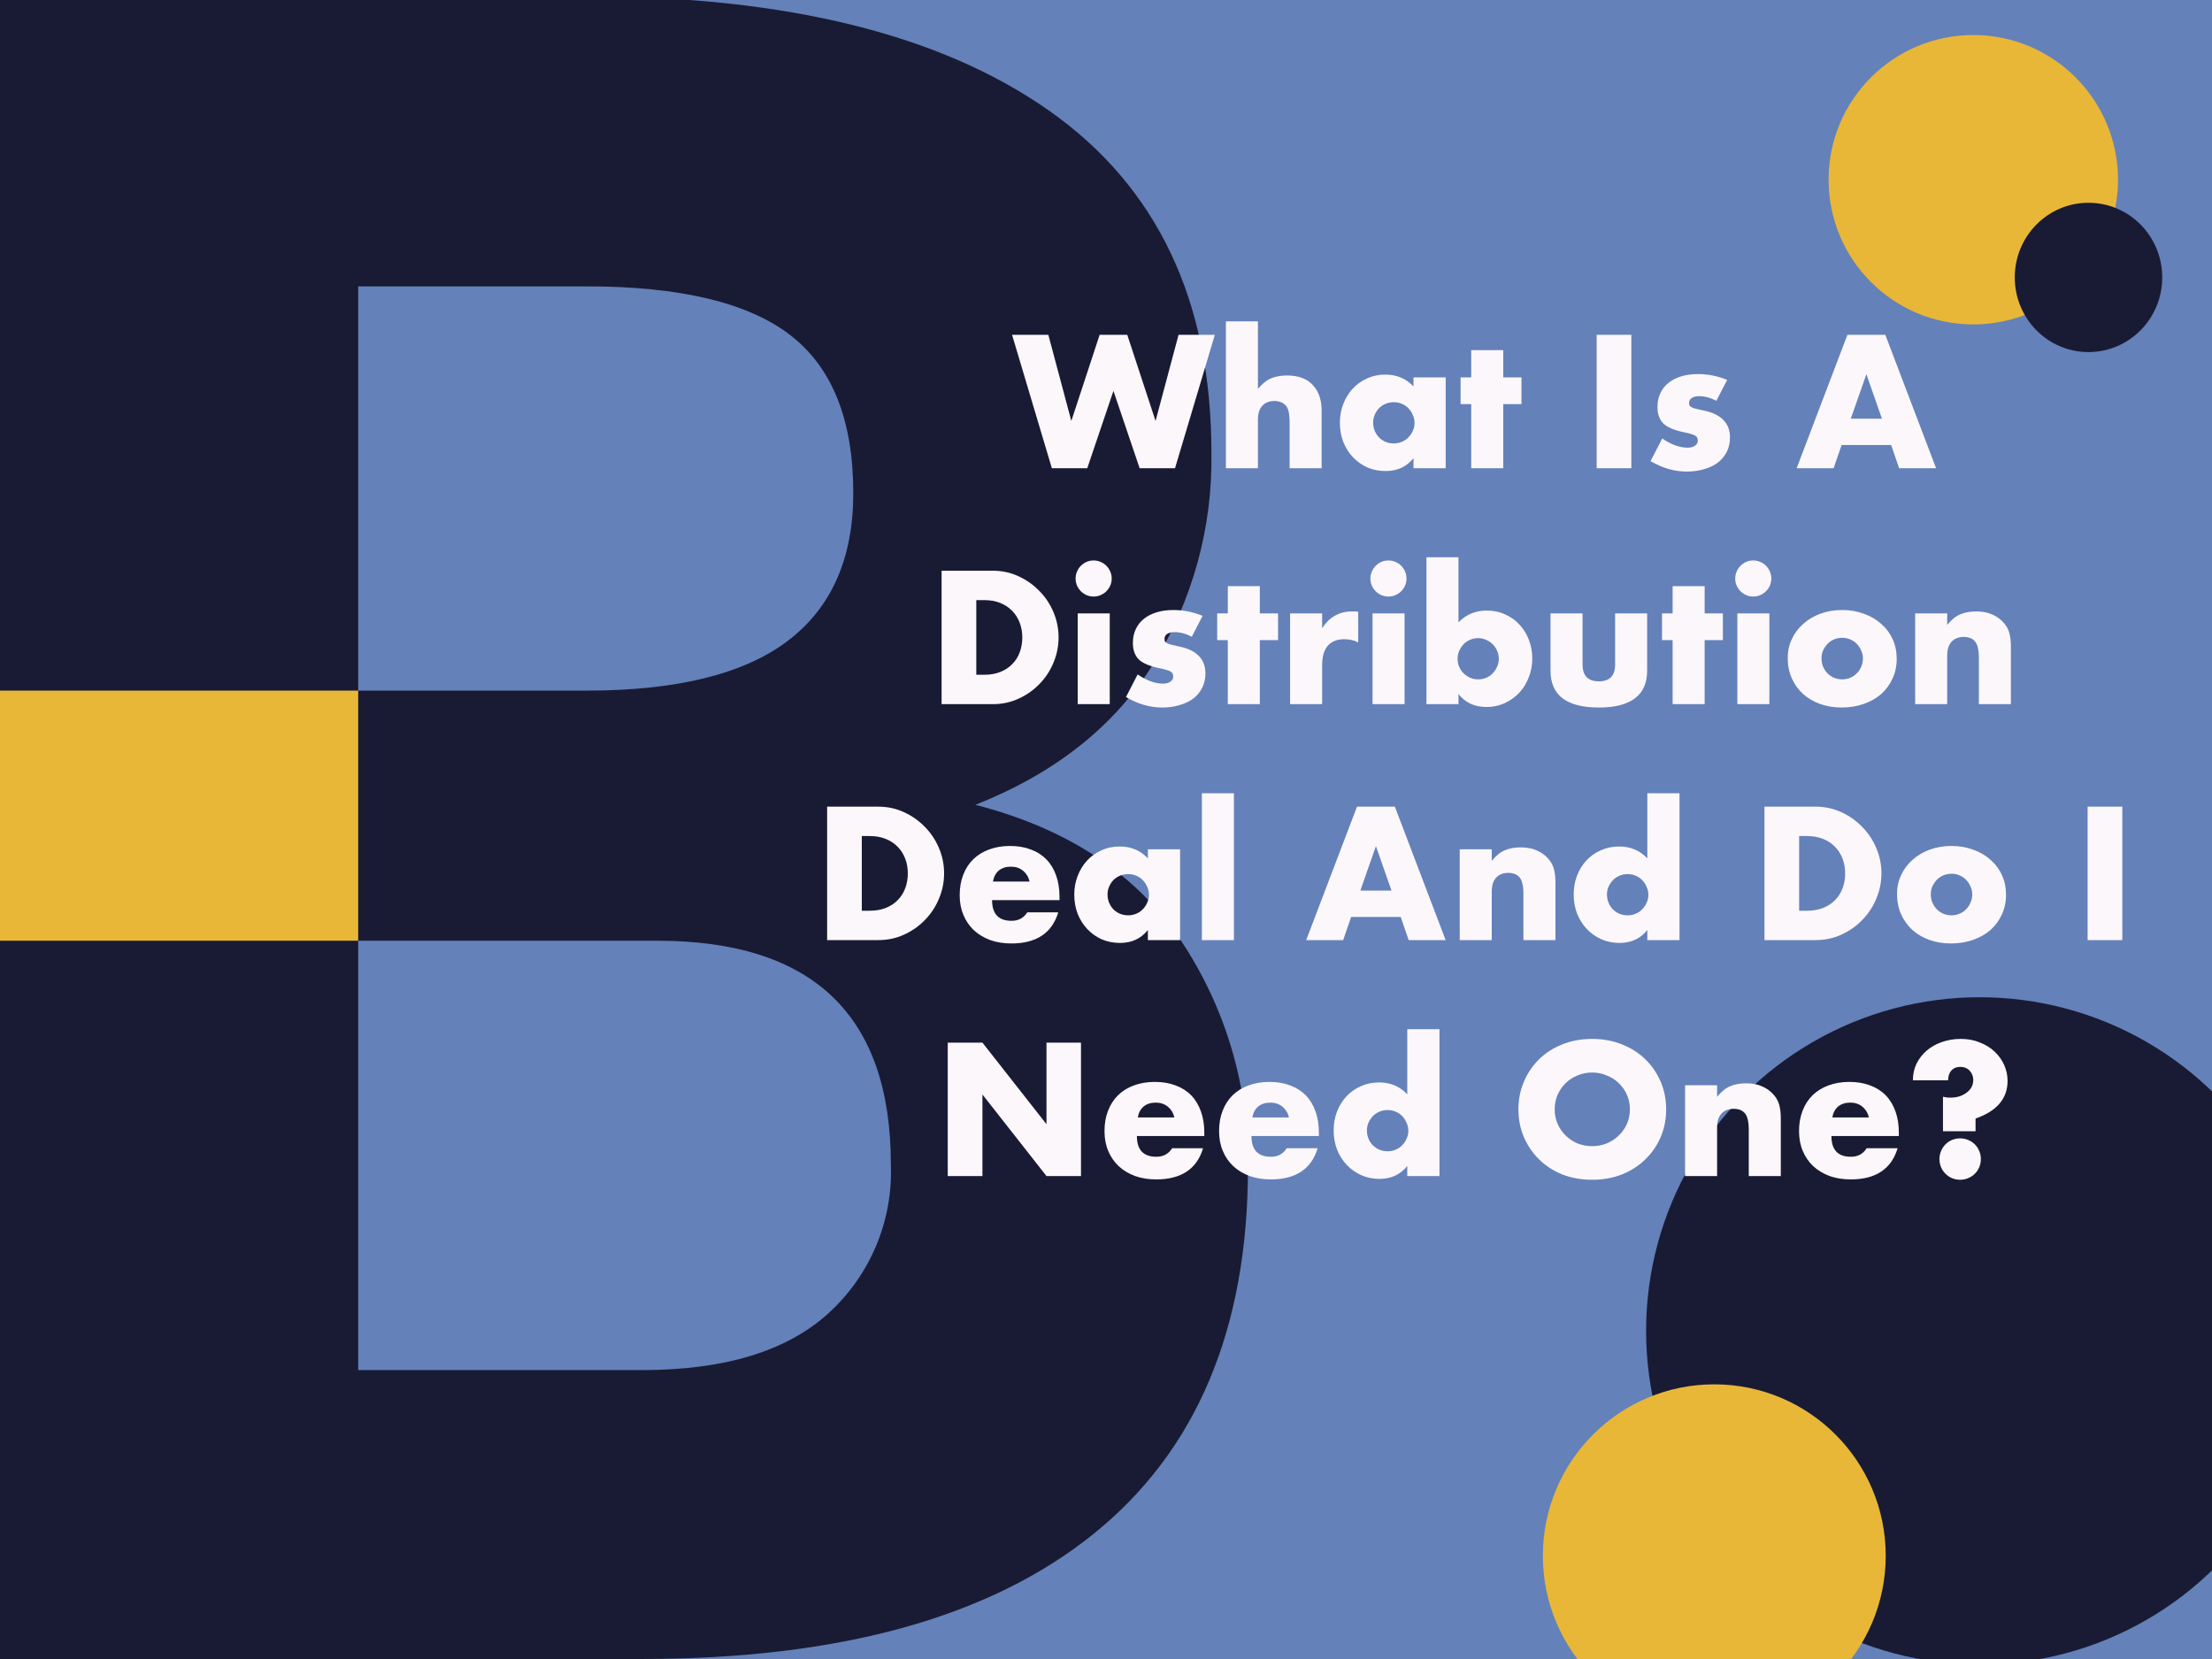
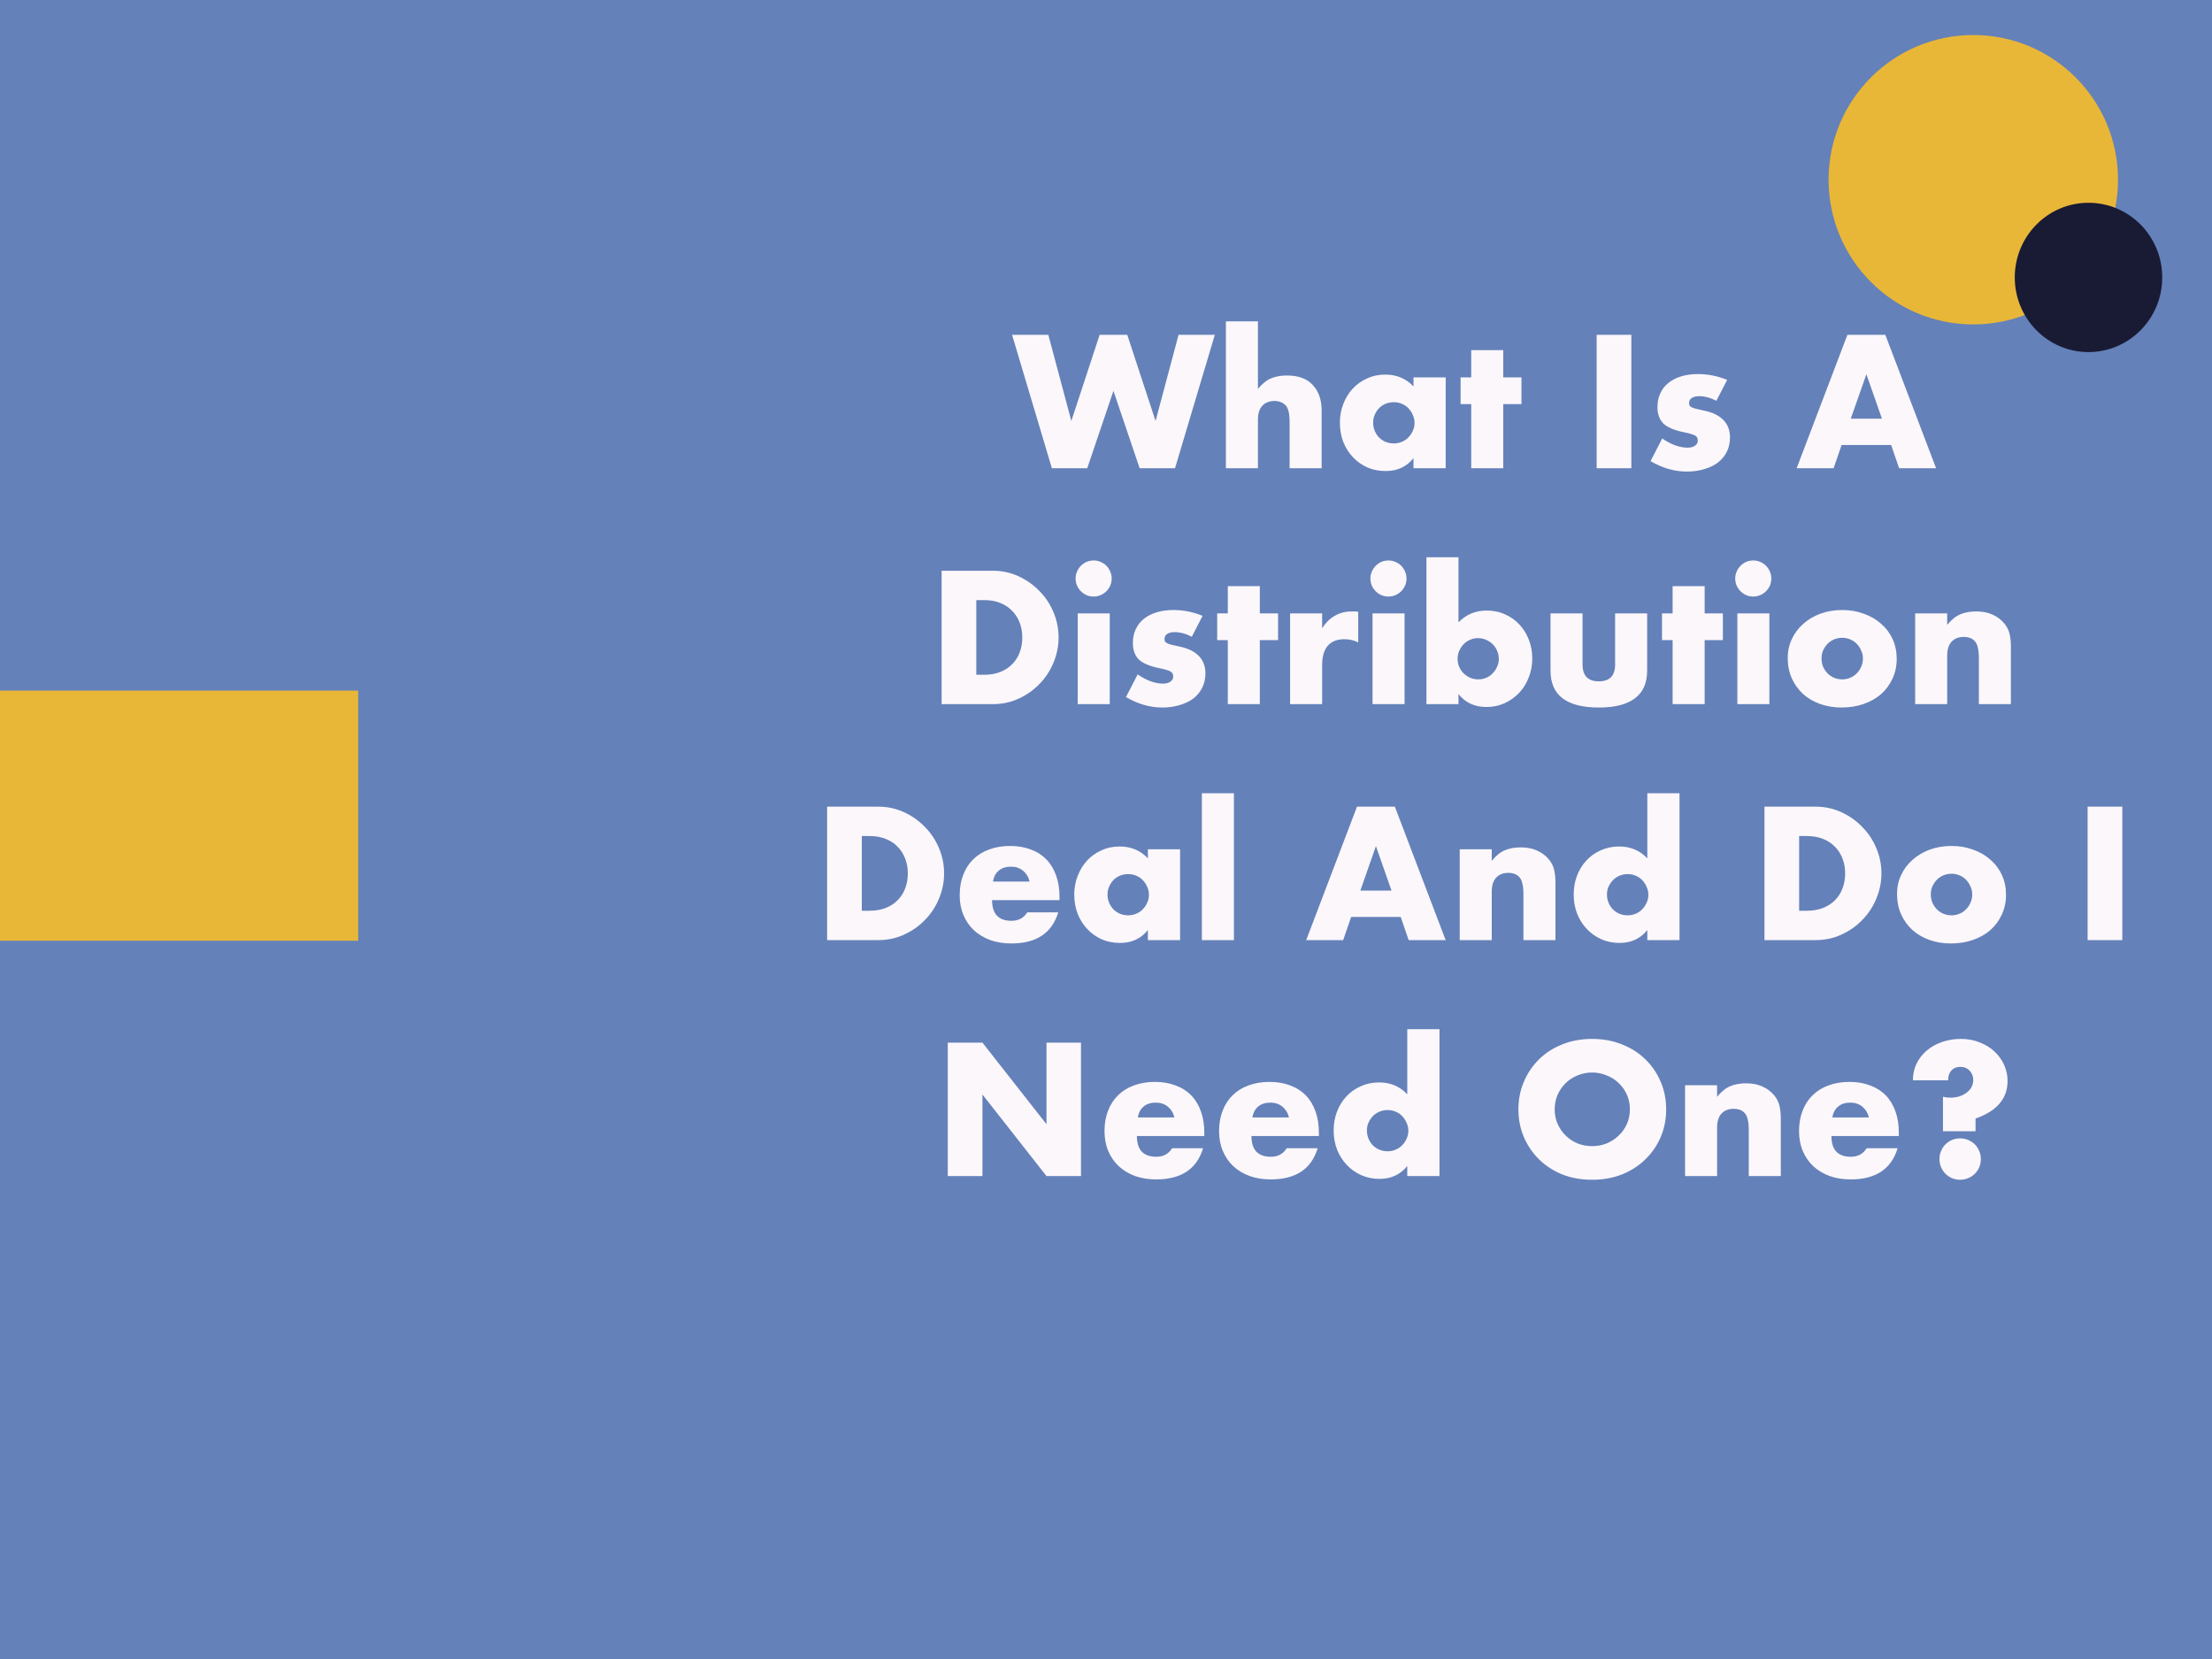
<svg xmlns="http://www.w3.org/2000/svg" width="1200" height="900" viewBox="0 0 1200 900" fill="none">
  <rect x="0" y="0" width="1200" height="900" fill="#333333" stroke="none" />
  <g clip-path="url(#clip0_5_2)">
    <rect width="1200" height="900" fill="#6481B9" />
    <g clip-path="url(#clip1_5_2)">
-       <path d="M640.491 510.021C664.941 546.54 677.678 589.658 677 633.616C677 721.178 648.944 787.462 592.832 832.469C536.721 877.475 455.244 899.983 348.403 899.993H0V-2H318.081C426.579 -2 510.224 18.653 569.017 59.958C627.811 101.263 657.203 163.212 657.193 245.803C657.855 286.384 646.789 326.292 625.326 360.724C604.072 394.389 571.998 419.686 529.105 436.616C579.018 449.417 616.147 473.88 640.491 510.021ZM194.314 155.35V374.658H318.081C367.173 374.658 403.58 365.676 427.302 347.71C451.025 329.744 462.891 303.005 462.9 267.492C462.9 227.84 451.454 199.236 428.563 181.679C405.671 164.122 368.844 155.345 318.081 155.35H194.314ZM449.245 712.601C460.486 702.441 469.361 689.933 475.244 675.963C481.127 661.992 483.874 646.899 483.291 631.749C483.291 550.806 441.003 510.334 356.427 510.334H194.314V743.27H348.403C392.958 743.27 426.579 733.054 449.266 712.622L449.245 712.601Z" fill="#191B34" />
-       <path d="M194.314 374.658H0V510.334H194.314V374.658Z" fill="#E9B737" />
+       <path d="M194.314 374.658H0V510.334H194.314Z" fill="#E9B737" />
    </g>
    <circle cx="1070.5" cy="97.5" r="78.5" fill="#E9B737" />
    <ellipse cx="1133" cy="150.5" rx="40" ry="40.5" fill="#191B34" />
-     <circle cx="181" cy="181" r="181" transform="matrix(-1 0 0 1 1255 541)" fill="#191B34" />
-     <circle cx="93" cy="93" r="93" transform="matrix(-1 0 0 1 1023 751)" fill="#E9B737" />
    <path d="M568.711 181.616L581.191 228.368L596.551 181.616H611.527L626.887 228.368L639.367 181.616H659.047L637.447 254H618.247L604.039 212.048L589.831 254H570.631L549.031 181.616H568.711ZM665.046 174.32H682.422V210.992C684.79 208.112 687.19 206.192 689.622 205.232C692.054 204.208 694.902 203.696 698.166 203.696C704.374 203.696 709.046 205.424 712.182 208.88C715.382 212.272 716.982 216.88 716.982 222.704V254H699.606V229.136C699.606 226.64 699.414 224.624 699.03 223.088C698.646 221.552 698.006 220.368 697.11 219.536C695.574 218.192 693.718 217.52 691.542 217.52C688.598 217.52 686.326 218.416 684.726 220.208C683.19 221.936 682.422 224.432 682.422 227.696V254H665.046V174.32ZM744.924 229.232C744.924 230.832 745.212 232.336 745.788 233.744C746.364 235.088 747.132 236.272 748.092 237.296C749.116 238.32 750.3 239.12 751.644 239.696C753.052 240.272 754.556 240.56 756.156 240.56C757.692 240.56 759.132 240.272 760.476 239.696C761.884 239.12 763.068 238.32 764.028 237.296C765.052 236.272 765.852 235.088 766.428 233.744C767.068 232.4 767.388 230.96 767.388 229.424C767.388 227.888 767.068 226.448 766.428 225.104C765.852 223.696 765.052 222.48 764.028 221.456C763.068 220.432 761.884 219.632 760.476 219.056C759.132 218.48 757.692 218.192 756.156 218.192C754.556 218.192 753.052 218.48 751.644 219.056C750.3 219.632 749.116 220.432 748.092 221.456C747.132 222.48 746.364 223.664 745.788 225.008C745.212 226.288 744.924 227.696 744.924 229.232ZM766.812 204.752H784.284V254H766.812V248.528C763.1 253.2 758.076 255.536 751.74 255.536C748.156 255.536 744.86 254.896 741.852 253.616C738.844 252.272 736.22 250.416 733.98 248.048C731.74 245.68 729.98 242.896 728.7 239.696C727.484 236.496 726.876 233.008 726.876 229.232C726.876 225.712 727.484 222.384 728.7 219.248C729.916 216.048 731.612 213.264 733.788 210.896C735.964 208.528 738.556 206.672 741.564 205.328C744.572 203.92 747.9 203.216 751.548 203.216C757.692 203.216 762.78 205.36 766.812 209.648V204.752ZM815.5 219.248V254H798.124V219.248H792.364V204.752H798.124V189.968H815.5V204.752H825.388V219.248H815.5ZM884.994 181.616V254H866.178V181.616H884.994ZM931.123 217.424C927.923 215.76 924.787 214.928 921.715 214.928C920.115 214.928 918.803 215.248 917.779 215.888C916.819 216.528 916.339 217.392 916.339 218.48C916.339 219.056 916.403 219.536 916.531 219.92C916.723 220.24 917.075 220.56 917.587 220.88C918.163 221.2 918.963 221.488 919.987 221.744C921.075 222 922.483 222.32 924.211 222.704C929.011 223.664 932.595 225.392 934.963 227.888C937.331 230.32 938.515 233.456 938.515 237.296C938.515 240.176 937.939 242.768 936.787 245.072C935.635 247.376 934.035 249.328 931.987 250.928C929.939 252.464 927.475 253.648 924.595 254.48C921.715 255.376 918.547 255.824 915.091 255.824C908.435 255.824 901.875 253.936 895.411 250.16L901.747 237.872C906.611 241.2 911.219 242.864 915.571 242.864C917.171 242.864 918.483 242.512 919.507 241.808C920.531 241.104 921.043 240.208 921.043 239.12C921.043 238.48 920.947 237.968 920.755 237.584C920.627 237.136 920.307 236.752 919.795 236.432C919.283 236.048 918.515 235.728 917.491 235.472C916.531 235.152 915.251 234.832 913.651 234.512C908.275 233.424 904.499 231.824 902.323 229.712C900.211 227.536 899.155 224.56 899.155 220.784C899.155 218.032 899.667 215.568 900.691 213.392C901.715 211.152 903.187 209.264 905.107 207.728C907.027 206.192 909.331 205.008 912.019 204.176C914.771 203.344 917.811 202.928 921.139 202.928C926.579 202.928 931.859 203.984 936.979 206.096L931.123 217.424ZM1020.94 227.12L1012.5 203.024L1004.05 227.12H1020.94ZM1025.94 241.424H999.056L994.736 254H974.672L1002.22 181.616H1022.77L1050.32 254H1030.26L1025.94 241.424ZM529.634 366.064H533.954C537.218 366.064 540.13 365.552 542.69 364.528C545.25 363.504 547.394 362.096 549.122 360.304C550.914 358.512 552.258 356.4 553.154 353.968C554.114 351.472 554.594 348.752 554.594 345.808C554.594 342.928 554.114 340.24 553.154 337.744C552.194 335.248 550.818 333.104 549.026 331.312C547.298 329.52 545.154 328.112 542.594 327.088C540.034 326.064 537.154 325.552 533.954 325.552H529.634V366.064ZM510.818 309.616H538.658C543.586 309.616 548.194 310.608 552.482 312.592C556.834 314.576 560.61 317.232 563.81 320.56C567.074 323.824 569.634 327.664 571.49 332.08C573.346 336.432 574.274 341.008 574.274 345.808C574.274 350.544 573.346 355.12 571.49 359.536C569.698 363.888 567.17 367.728 563.906 371.056C560.706 374.384 556.93 377.04 552.578 379.024C548.29 381.008 543.65 382 538.658 382H510.818V309.616ZM602.031 332.752V382H584.655V332.752H602.031ZM583.503 313.84C583.503 312.496 583.759 311.248 584.271 310.096C584.783 308.88 585.487 307.824 586.383 306.928C587.279 306.032 588.303 305.328 589.455 304.816C590.671 304.304 591.951 304.048 593.295 304.048C594.639 304.048 595.887 304.304 597.039 304.816C598.255 305.328 599.311 306.032 600.207 306.928C601.103 307.824 601.807 308.88 602.319 310.096C602.831 311.248 603.087 312.496 603.087 313.84C603.087 315.184 602.831 316.464 602.319 317.68C601.807 318.832 601.103 319.856 600.207 320.752C599.311 321.648 598.255 322.352 597.039 322.864C595.887 323.376 594.639 323.632 593.295 323.632C591.951 323.632 590.671 323.376 589.455 322.864C588.303 322.352 587.279 321.648 586.383 320.752C585.487 319.856 584.783 318.832 584.271 317.68C583.759 316.464 583.503 315.184 583.503 313.84ZM646.545 345.424C643.345 343.76 640.209 342.928 637.137 342.928C635.537 342.928 634.225 343.248 633.201 343.888C632.241 344.528 631.761 345.392 631.761 346.48C631.761 347.056 631.825 347.536 631.953 347.92C632.145 348.24 632.497 348.56 633.009 348.88C633.585 349.2 634.385 349.488 635.409 349.744C636.497 350 637.905 350.32 639.633 350.704C644.433 351.664 648.017 353.392 650.385 355.888C652.753 358.32 653.937 361.456 653.937 365.296C653.937 368.176 653.361 370.768 652.209 373.072C651.057 375.376 649.457 377.328 647.409 378.928C645.361 380.464 642.897 381.648 640.017 382.48C637.137 383.376 633.969 383.824 630.513 383.824C623.857 383.824 617.297 381.936 610.833 378.16L617.169 365.872C622.033 369.2 626.641 370.864 630.993 370.864C632.593 370.864 633.905 370.512 634.929 369.808C635.953 369.104 636.465 368.208 636.465 367.12C636.465 366.48 636.369 365.968 636.177 365.584C636.049 365.136 635.729 364.752 635.217 364.432C634.705 364.048 633.937 363.728 632.913 363.472C631.953 363.152 630.673 362.832 629.073 362.512C623.697 361.424 619.921 359.824 617.745 357.712C615.633 355.536 614.577 352.56 614.577 348.784C614.577 346.032 615.089 343.568 616.113 341.392C617.137 339.152 618.609 337.264 620.529 335.728C622.449 334.192 624.753 333.008 627.441 332.176C630.193 331.344 633.233 330.928 636.561 330.928C642.001 330.928 647.281 331.984 652.401 334.096L646.545 345.424ZM683.453 347.248V382H666.077V347.248H660.317V332.752H666.077V317.968H683.453V332.752H693.341V347.248H683.453ZM699.874 332.752H717.25V340.816C719.106 337.872 721.378 335.632 724.066 334.096C726.754 332.496 729.89 331.696 733.474 331.696C733.922 331.696 734.402 331.696 734.914 331.696C735.49 331.696 736.13 331.76 736.834 331.888V348.496C734.53 347.344 732.034 346.768 729.346 346.768C725.314 346.768 722.274 347.984 720.226 350.416C718.242 352.784 717.25 356.272 717.25 360.88V382H699.874V332.752ZM761.969 332.752V382H744.593V332.752H761.969ZM743.441 313.84C743.441 312.496 743.697 311.248 744.209 310.096C744.721 308.88 745.425 307.824 746.321 306.928C747.217 306.032 748.241 305.328 749.393 304.816C750.609 304.304 751.889 304.048 753.233 304.048C754.577 304.048 755.825 304.304 756.977 304.816C758.193 305.328 759.249 306.032 760.145 306.928C761.041 307.824 761.745 308.88 762.257 310.096C762.769 311.248 763.025 312.496 763.025 313.84C763.025 315.184 762.769 316.464 762.257 317.68C761.745 318.832 761.041 319.856 760.145 320.752C759.249 321.648 758.193 322.352 756.977 322.864C755.825 323.376 754.577 323.632 753.233 323.632C751.889 323.632 750.609 323.376 749.393 322.864C748.241 322.352 747.217 321.648 746.321 320.752C745.425 319.856 744.721 318.832 744.209 317.68C743.697 316.464 743.441 315.184 743.441 313.84ZM813.107 357.52C813.107 355.984 812.819 354.544 812.243 353.2C811.667 351.792 810.867 350.576 809.843 349.552C808.819 348.528 807.635 347.728 806.291 347.152C804.947 346.512 803.475 346.192 801.875 346.192C800.339 346.192 798.899 346.48 797.555 347.056C796.211 347.632 795.027 348.432 794.003 349.456C793.043 350.48 792.243 351.696 791.603 353.104C791.027 354.448 790.739 355.888 790.739 357.424C790.739 358.96 791.027 360.4 791.603 361.744C792.179 363.088 792.979 364.272 794.003 365.296C795.027 366.256 796.211 367.056 797.555 367.696C798.963 368.272 800.435 368.56 801.971 368.56C803.507 368.56 804.947 368.272 806.291 367.696C807.635 367.12 808.787 366.32 809.747 365.296C810.771 364.272 811.571 363.088 812.147 361.744C812.787 360.4 813.107 358.992 813.107 357.52ZM791.219 302.32V337.648C795.315 333.36 800.435 331.216 806.579 331.216C810.227 331.216 813.555 331.92 816.563 333.328C819.635 334.672 822.227 336.528 824.339 338.896C826.515 341.2 828.211 343.952 829.427 347.152C830.643 350.288 831.251 353.648 831.251 357.232C831.251 360.88 830.611 364.304 829.331 367.504C828.115 370.704 826.387 373.488 824.147 375.856C821.907 378.224 819.251 380.112 816.179 381.52C813.171 382.864 809.907 383.536 806.387 383.536C799.987 383.536 794.931 381.2 791.219 376.528V382H773.843V302.32H791.219ZM858.531 332.752V360.496C858.531 366.576 861.475 369.616 867.363 369.616C873.251 369.616 876.195 366.576 876.195 360.496V332.752H893.571V363.856C893.571 370.512 891.363 375.504 886.947 378.832C882.595 382.16 876.067 383.824 867.363 383.824C858.659 383.824 852.099 382.16 847.683 378.832C843.331 375.504 841.155 370.512 841.155 363.856V332.752H858.531ZM924.766 347.248V382H907.39V347.248H901.63V332.752H907.39V317.968H924.766V332.752H934.654V347.248H924.766ZM959.875 332.752V382H942.499V332.752H959.875ZM941.347 313.84C941.347 312.496 941.603 311.248 942.115 310.096C942.627 308.88 943.331 307.824 944.227 306.928C945.123 306.032 946.147 305.328 947.299 304.816C948.515 304.304 949.795 304.048 951.139 304.048C952.483 304.048 953.731 304.304 954.883 304.816C956.099 305.328 957.155 306.032 958.051 306.928C958.947 307.824 959.651 308.88 960.163 310.096C960.675 311.248 960.931 312.496 960.931 313.84C960.931 315.184 960.675 316.464 960.163 317.68C959.651 318.832 958.947 319.856 958.051 320.752C957.155 321.648 956.099 322.352 954.883 322.864C953.731 323.376 952.483 323.632 951.139 323.632C949.795 323.632 948.515 323.376 947.299 322.864C946.147 322.352 945.123 321.648 944.227 320.752C943.331 319.856 942.627 318.832 942.115 317.68C941.603 316.464 941.347 315.184 941.347 313.84ZM988.165 357.136C988.165 358.8 988.453 360.336 989.029 361.744C989.669 363.088 990.469 364.272 991.429 365.296C992.453 366.32 993.637 367.12 994.981 367.696C996.389 368.272 997.861 368.56 999.397 368.56C1000.93 368.56 1002.37 368.272 1003.72 367.696C1005.12 367.12 1006.31 366.32 1007.27 365.296C1008.29 364.272 1009.09 363.088 1009.67 361.744C1010.31 360.336 1010.63 358.832 1010.63 357.232C1010.63 355.696 1010.31 354.256 1009.67 352.912C1009.09 351.504 1008.29 350.288 1007.27 349.264C1006.31 348.24 1005.12 347.44 1003.72 346.864C1002.37 346.288 1000.93 346 999.397 346C997.861 346 996.389 346.288 994.981 346.864C993.637 347.44 992.453 348.24 991.429 349.264C990.469 350.288 989.669 351.472 989.029 352.816C988.453 354.16 988.165 355.6 988.165 357.136ZM969.829 356.944C969.829 353.296 970.565 349.904 972.037 346.768C973.509 343.568 975.557 340.816 978.181 338.512C980.805 336.144 983.909 334.288 987.493 332.944C991.141 331.6 995.109 330.928 999.397 330.928C1003.62 330.928 1007.52 331.6 1011.11 332.944C1014.76 334.224 1017.89 336.048 1020.52 338.416C1023.2 340.72 1025.28 343.504 1026.76 346.768C1028.23 349.968 1028.96 353.52 1028.96 357.424C1028.96 361.328 1028.2 364.912 1026.66 368.176C1025.19 371.376 1023.14 374.16 1020.52 376.528C1017.89 378.832 1014.72 380.624 1011.01 381.904C1007.36 383.184 1003.4 383.824 999.109 383.824C994.885 383.824 990.981 383.184 987.397 381.904C983.813 380.624 980.709 378.8 978.085 376.432C975.525 374.064 973.509 371.248 972.037 367.984C970.565 364.656 969.829 360.976 969.829 356.944ZM1038.97 332.752H1056.34V338.992C1058.71 336.112 1061.11 334.192 1063.54 333.232C1065.98 332.208 1068.82 331.696 1072.09 331.696C1075.54 331.696 1078.49 332.272 1080.92 333.424C1083.42 334.512 1085.53 336.08 1087.26 338.128C1088.66 339.792 1089.62 341.648 1090.14 343.696C1090.65 345.744 1090.9 348.08 1090.9 350.704V382H1073.53V357.136C1073.53 354.704 1073.34 352.752 1072.95 351.28C1072.63 349.744 1072.02 348.528 1071.13 347.632C1070.36 346.864 1069.5 346.32 1068.54 346C1067.58 345.68 1066.55 345.52 1065.46 345.52C1062.52 345.52 1060.25 346.416 1058.65 348.208C1057.11 349.936 1056.34 352.432 1056.34 355.696V382H1038.97V332.752ZM467.525 494.064H471.845C475.109 494.064 478.021 493.552 480.581 492.528C483.141 491.504 485.285 490.096 487.013 488.304C488.805 486.512 490.149 484.4 491.045 481.968C492.005 479.472 492.485 476.752 492.485 473.808C492.485 470.928 492.005 468.24 491.045 465.744C490.085 463.248 488.709 461.104 486.917 459.312C485.189 457.52 483.045 456.112 480.485 455.088C477.925 454.064 475.045 453.552 471.845 453.552H467.525V494.064ZM448.709 437.616H476.549C481.477 437.616 486.085 438.608 490.373 440.592C494.725 442.576 498.501 445.232 501.701 448.56C504.965 451.824 507.525 455.664 509.381 460.08C511.237 464.432 512.165 469.008 512.165 473.808C512.165 478.544 511.237 483.12 509.381 487.536C507.589 491.888 505.061 495.728 501.797 499.056C498.597 502.384 494.821 505.04 490.469 507.024C486.181 509.008 481.541 510 476.549 510H448.709V437.616ZM558.546 478.224C557.97 475.792 556.786 473.84 554.994 472.368C553.202 470.896 551.026 470.16 548.466 470.16C545.778 470.16 543.57 470.864 541.842 472.272C540.178 473.68 539.122 475.664 538.674 478.224H558.546ZM538.194 488.304C538.194 495.792 541.714 499.536 548.754 499.536C552.53 499.536 555.378 498 557.298 494.928H574.098C570.706 506.192 562.226 511.824 548.658 511.824C544.498 511.824 540.69 511.216 537.234 510C533.778 508.72 530.802 506.928 528.306 504.624C525.874 502.32 523.986 499.568 522.642 496.368C521.298 493.168 520.626 489.584 520.626 485.616C520.626 481.52 521.266 477.84 522.546 474.576C523.826 471.248 525.65 468.432 528.018 466.128C530.386 463.824 533.234 462.064 536.562 460.848C539.954 459.568 543.762 458.928 547.986 458.928C552.146 458.928 555.89 459.568 559.218 460.848C562.546 462.064 565.362 463.856 567.666 466.224C569.97 468.592 571.73 471.504 572.946 474.96C574.162 478.352 574.77 482.192 574.77 486.48V488.304H538.194ZM600.83 485.232C600.83 486.832 601.118 488.336 601.694 489.744C602.27 491.088 603.038 492.272 603.998 493.296C605.022 494.32 606.206 495.12 607.55 495.696C608.958 496.272 610.462 496.56 612.062 496.56C613.598 496.56 615.038 496.272 616.382 495.696C617.79 495.12 618.974 494.32 619.934 493.296C620.958 492.272 621.758 491.088 622.334 489.744C622.974 488.4 623.294 486.96 623.294 485.424C623.294 483.888 622.974 482.448 622.334 481.104C621.758 479.696 620.958 478.48 619.934 477.456C618.974 476.432 617.79 475.632 616.382 475.056C615.038 474.48 613.598 474.192 612.062 474.192C610.462 474.192 608.958 474.48 607.55 475.056C606.206 475.632 605.022 476.432 603.998 477.456C603.038 478.48 602.27 479.664 601.694 481.008C601.118 482.288 600.83 483.696 600.83 485.232ZM622.718 460.752H640.19V510H622.718V504.528C619.006 509.2 613.982 511.536 607.646 511.536C604.062 511.536 600.766 510.896 597.758 509.616C594.75 508.272 592.126 506.416 589.886 504.048C587.646 501.68 585.886 498.896 584.606 495.696C583.39 492.496 582.782 489.008 582.782 485.232C582.782 481.712 583.39 478.384 584.606 475.248C585.822 472.048 587.518 469.264 589.694 466.896C591.87 464.528 594.462 462.672 597.47 461.328C600.478 459.92 603.806 459.216 607.454 459.216C613.598 459.216 618.686 461.36 622.718 465.648V460.752ZM669.391 430.32V510H652.015V430.32H669.391ZM754.882 483.12L746.434 459.024L737.986 483.12H754.882ZM759.874 497.424H732.994L728.674 510H708.61L736.161 437.616H756.706L784.258 510H764.194L759.874 497.424ZM791.89 460.752H809.266V466.992C811.634 464.112 814.034 462.192 816.466 461.232C818.898 460.208 821.746 459.696 825.01 459.696C828.466 459.696 831.41 460.272 833.842 461.424C836.338 462.512 838.45 464.08 840.177 466.128C841.586 467.792 842.546 469.648 843.058 471.696C843.57 473.744 843.826 476.08 843.826 478.704V510H826.45V485.136C826.45 482.704 826.258 480.752 825.874 479.28C825.554 477.744 824.946 476.528 824.05 475.632C823.282 474.864 822.418 474.32 821.458 474C820.498 473.68 819.474 473.52 818.386 473.52C815.442 473.52 813.17 474.416 811.57 476.208C810.034 477.936 809.266 480.432 809.266 483.696V510H791.89V460.752ZM871.768 485.232C871.768 486.832 872.056 488.336 872.632 489.744C873.208 491.088 873.976 492.272 874.936 493.296C875.96 494.32 877.144 495.12 878.488 495.696C879.896 496.272 881.4 496.56 883 496.56C884.536 496.56 885.976 496.272 887.32 495.696C888.728 495.12 889.912 494.32 890.872 493.296C891.896 492.272 892.696 491.088 893.272 489.744C893.912 488.4 894.232 486.96 894.232 485.424C894.232 483.888 893.912 482.448 893.272 481.104C892.696 479.696 891.896 478.48 890.872 477.456C889.912 476.432 888.728 475.632 887.32 475.056C885.976 474.48 884.536 474.192 883 474.192C881.464 474.192 879.992 474.48 878.584 475.056C877.24 475.632 876.056 476.432 875.031 477.456C874.072 478.48 873.272 479.664 872.632 481.008C872.056 482.288 871.768 483.696 871.768 485.232ZM893.656 430.32H911.128V510H893.656V504.528C889.944 509.2 884.92 511.536 878.584 511.536C875 511.536 871.704 510.864 868.696 509.52C865.688 508.176 863.064 506.32 860.824 503.952C858.584 501.584 856.824 498.8 855.544 495.6C854.328 492.4 853.72 488.944 853.72 485.232C853.72 481.712 854.296 478.384 855.448 475.248C856.664 472.048 858.36 469.264 860.536 466.896C862.712 464.528 865.304 462.672 868.312 461.328C871.384 459.92 874.744 459.216 878.392 459.216C884.536 459.216 889.624 461.36 893.656 465.648V430.32ZM976.025 494.064H980.345C983.609 494.064 986.521 493.552 989.081 492.528C991.641 491.504 993.785 490.096 995.513 488.304C997.305 486.512 998.649 484.4 999.545 481.968C1000.51 479.472 1000.99 476.752 1000.99 473.808C1000.99 470.928 1000.51 468.24 999.545 465.744C998.585 463.248 997.209 461.104 995.417 459.312C993.689 457.52 991.545 456.112 988.985 455.088C986.425 454.064 983.545 453.552 980.345 453.552H976.025V494.064ZM957.209 437.616H985.049C989.977 437.616 994.585 438.608 998.873 440.592C1003.23 442.576 1007 445.232 1010.2 448.56C1013.47 451.824 1016.03 455.664 1017.88 460.08C1019.74 464.432 1020.67 469.008 1020.67 473.808C1020.67 478.544 1019.74 483.12 1017.88 487.536C1016.09 491.888 1013.56 495.728 1010.3 499.056C1007.1 502.384 1003.32 505.04 998.969 507.024C994.681 509.008 990.041 510 985.049 510H957.209V437.616ZM1047.46 485.136C1047.46 486.8 1047.75 488.336 1048.33 489.744C1048.97 491.088 1049.77 492.272 1050.73 493.296C1051.75 494.32 1052.93 495.12 1054.28 495.696C1055.69 496.272 1057.16 496.56 1058.69 496.56C1060.23 496.56 1061.67 496.272 1063.01 495.696C1064.42 495.12 1065.61 494.32 1066.57 493.296C1067.59 492.272 1068.39 491.088 1068.97 489.744C1069.61 488.336 1069.93 486.832 1069.93 485.232C1069.93 483.696 1069.61 482.256 1068.97 480.912C1068.39 479.504 1067.59 478.288 1066.57 477.264C1065.61 476.24 1064.42 475.44 1063.01 474.864C1061.67 474.288 1060.23 474 1058.69 474C1057.16 474 1055.69 474.288 1054.28 474.864C1052.93 475.44 1051.75 476.24 1050.73 477.264C1049.77 478.288 1048.97 479.472 1048.33 480.816C1047.75 482.16 1047.46 483.6 1047.46 485.136ZM1029.13 484.944C1029.13 481.296 1029.86 477.904 1031.33 474.768C1032.81 471.568 1034.85 468.816 1037.48 466.512C1040.1 464.144 1043.21 462.288 1046.79 460.944C1050.44 459.6 1054.41 458.928 1058.69 458.928C1062.92 458.928 1066.82 459.6 1070.41 460.944C1074.05 462.224 1077.19 464.048 1079.81 466.416C1082.5 468.72 1084.58 471.504 1086.05 474.768C1087.53 477.968 1088.26 481.52 1088.26 485.424C1088.26 489.328 1087.49 492.912 1085.96 496.176C1084.49 499.376 1082.44 502.16 1079.81 504.528C1077.19 506.832 1074.02 508.624 1070.31 509.904C1066.66 511.184 1062.69 511.824 1058.41 511.824C1054.18 511.824 1050.28 511.184 1046.69 509.904C1043.11 508.624 1040.01 506.8 1037.38 504.432C1034.82 502.064 1032.81 499.248 1031.33 495.984C1029.86 492.656 1029.13 488.976 1029.13 484.944ZM1151.34 437.616V510H1132.52V437.616H1151.34ZM514.147 638V565.616H532.963L567.715 609.872V565.616H586.435V638H567.715L532.963 593.744V638H514.147ZM637.108 606.224C636.532 603.792 635.348 601.84 633.556 600.368C631.764 598.896 629.588 598.16 627.028 598.16C624.34 598.16 622.132 598.864 620.404 600.272C618.74 601.68 617.684 603.664 617.236 606.224H637.108ZM616.756 616.304C616.756 623.792 620.276 627.536 627.316 627.536C631.092 627.536 633.94 626 635.86 622.928H652.66C649.268 634.192 640.788 639.824 627.22 639.824C623.06 639.824 619.252 639.216 615.796 638C612.34 636.72 609.364 634.928 606.868 632.624C604.436 630.32 602.548 627.568 601.204 624.368C599.86 621.168 599.188 617.584 599.188 613.616C599.188 609.52 599.828 605.84 601.108 602.576C602.388 599.248 604.212 596.432 606.58 594.128C608.948 591.824 611.796 590.064 615.124 588.848C618.516 587.568 622.324 586.928 626.548 586.928C630.708 586.928 634.452 587.568 637.78 588.848C641.108 590.064 643.924 591.856 646.228 594.224C648.532 596.592 650.292 599.504 651.508 602.96C652.724 606.352 653.332 610.192 653.332 614.48V616.304H616.756ZM699.265 606.224C698.689 603.792 697.505 601.84 695.713 600.368C693.921 598.896 691.745 598.16 689.185 598.16C686.497 598.16 684.289 598.864 682.561 600.272C680.897 601.68 679.841 603.664 679.393 606.224H699.265ZM678.913 616.304C678.913 623.792 682.433 627.536 689.473 627.536C693.249 627.536 696.097 626 698.017 622.928H714.817C711.425 634.192 702.945 639.824 689.377 639.824C685.217 639.824 681.409 639.216 677.953 638C674.497 636.72 671.521 634.928 669.025 632.624C666.593 630.32 664.705 627.568 663.361 624.368C662.017 621.168 661.345 617.584 661.345 613.616C661.345 609.52 661.985 605.84 663.265 602.576C664.545 599.248 666.369 596.432 668.737 594.128C671.105 591.824 673.953 590.064 677.281 588.848C680.673 587.568 684.481 586.928 688.705 586.928C692.865 586.928 696.609 587.568 699.937 588.848C703.265 590.064 706.081 591.856 708.385 594.224C710.689 596.592 712.449 599.504 713.665 602.96C714.881 606.352 715.489 610.192 715.489 614.48V616.304H678.913ZM741.549 613.232C741.549 614.832 741.837 616.336 742.413 617.744C742.989 619.088 743.757 620.272 744.717 621.296C745.741 622.32 746.925 623.12 748.269 623.696C749.677 624.272 751.181 624.56 752.781 624.56C754.317 624.56 755.757 624.272 757.101 623.696C758.509 623.12 759.693 622.32 760.653 621.296C761.677 620.272 762.477 619.088 763.053 617.744C763.693 616.4 764.013 614.96 764.013 613.424C764.013 611.888 763.693 610.448 763.053 609.104C762.477 607.696 761.677 606.48 760.653 605.456C759.693 604.432 758.509 603.632 757.101 603.056C755.757 602.48 754.317 602.192 752.781 602.192C751.245 602.192 749.773 602.48 748.365 603.056C747.021 603.632 745.837 604.432 744.813 605.456C743.853 606.48 743.053 607.664 742.413 609.008C741.837 610.288 741.549 611.696 741.549 613.232ZM763.437 558.32H780.909V638H763.437V632.528C759.725 637.2 754.701 639.536 748.365 639.536C744.781 639.536 741.485 638.864 738.477 637.52C735.469 636.176 732.845 634.32 730.605 631.952C728.365 629.584 726.605 626.8 725.325 623.6C724.109 620.4 723.501 616.944 723.501 613.232C723.501 609.712 724.077 606.384 725.229 603.248C726.445 600.048 728.141 597.264 730.317 594.896C732.493 592.528 735.085 590.672 738.093 589.328C741.165 587.92 744.525 587.216 748.173 587.216C754.317 587.216 759.405 589.36 763.437 593.648V558.32ZM843.406 601.808C843.406 604.688 843.95 607.344 845.038 609.776C846.126 612.208 847.598 614.32 849.454 616.112C851.31 617.904 853.454 619.312 855.886 620.336C858.382 621.296 861.006 621.776 863.758 621.776C866.51 621.776 869.102 621.296 871.534 620.336C874.03 619.312 876.206 617.904 878.062 616.112C879.982 614.32 881.486 612.208 882.574 609.776C883.662 607.344 884.206 604.688 884.206 601.808C884.206 598.928 883.662 596.272 882.574 593.84C881.486 591.408 879.982 589.296 878.062 587.504C876.206 585.712 874.03 584.336 871.534 583.376C869.102 582.352 866.51 581.84 863.758 581.84C861.006 581.84 858.382 582.352 855.886 583.376C853.454 584.336 851.31 585.712 849.454 587.504C847.598 589.296 846.126 591.408 845.038 593.84C843.95 596.272 843.406 598.928 843.406 601.808ZM823.726 601.808C823.726 596.432 824.718 591.44 826.702 586.832C828.686 582.16 831.438 578.096 834.958 574.64C838.478 571.184 842.67 568.496 847.534 566.576C852.462 564.592 857.87 563.6 863.758 563.6C869.582 563.6 874.958 564.592 879.886 566.576C884.814 568.496 889.038 571.184 892.558 574.64C896.142 578.096 898.926 582.16 900.91 586.832C902.894 591.44 903.886 596.432 903.886 601.808C903.886 607.184 902.894 612.208 900.91 616.88C898.926 621.488 896.142 625.52 892.558 628.976C889.038 632.432 884.814 635.152 879.886 637.136C874.958 639.056 869.582 640.016 863.758 640.016C857.87 640.016 852.462 639.056 847.534 637.136C842.67 635.152 838.478 632.432 834.958 628.976C831.438 625.52 828.686 621.488 826.702 616.88C824.718 612.208 823.726 607.184 823.726 601.808ZM914.14 588.752H931.516V594.992C933.884 592.112 936.284 590.192 938.716 589.232C941.148 588.208 943.996 587.696 947.26 587.696C950.716 587.696 953.66 588.272 956.092 589.424C958.588 590.512 960.7 592.08 962.427 594.128C963.836 595.792 964.796 597.648 965.308 599.696C965.82 601.744 966.076 604.08 966.076 606.704V638H948.7V613.136C948.7 610.704 948.508 608.752 948.124 607.28C947.804 605.744 947.196 604.528 946.3 603.632C945.532 602.864 944.668 602.32 943.708 602C942.748 601.68 941.724 601.52 940.636 601.52C937.692 601.52 935.42 602.416 933.82 604.208C932.284 605.936 931.516 608.432 931.516 611.696V638H914.14V588.752ZM1013.89 606.224C1013.31 603.792 1012.13 601.84 1010.34 600.368C1008.55 598.896 1006.37 598.16 1003.81 598.16C1001.12 598.16 998.914 598.864 997.186 600.272C995.522 601.68 994.466 603.664 994.018 606.224H1013.89ZM993.538 616.304C993.538 623.792 997.058 627.536 1004.1 627.536C1007.87 627.536 1010.72 626 1012.64 622.928H1029.44C1026.05 634.192 1017.57 639.824 1004 639.824C999.842 639.824 996.034 639.216 992.578 638C989.122 636.72 986.146 634.928 983.65 632.624C981.218 630.32 979.33 627.568 977.986 624.368C976.642 621.168 975.97 617.584 975.97 613.616C975.97 609.52 976.61 605.84 977.89 602.576C979.17 599.248 980.994 596.432 983.362 594.128C985.73 591.824 988.578 590.064 991.906 588.848C995.298 587.568 999.106 586.928 1003.33 586.928C1007.49 586.928 1011.23 587.568 1014.56 588.848C1017.89 590.064 1020.71 591.856 1023.01 594.224C1025.31 596.592 1027.07 599.504 1028.29 602.96C1029.51 606.352 1030.11 610.192 1030.11 614.48V616.304H993.538ZM1054.06 613.712V594.992C1054.83 595.12 1055.53 595.248 1056.17 595.376C1056.81 595.44 1057.42 595.472 1058 595.472C1059.73 595.472 1061.36 595.248 1062.89 594.8C1064.43 594.288 1065.74 593.616 1066.83 592.784C1067.98 591.952 1068.88 590.96 1069.52 589.808C1070.16 588.592 1070.48 587.28 1070.48 585.872C1070.48 583.952 1069.84 582.288 1068.56 580.88C1067.28 579.472 1065.55 578.768 1063.37 578.768C1061.39 578.768 1059.79 579.44 1058.57 580.784C1057.42 582.128 1056.85 583.888 1056.85 586.064H1037.74C1037.74 582.8 1038.38 579.824 1039.66 577.136C1041.01 574.384 1042.83 572.016 1045.13 570.032C1047.5 567.984 1050.25 566.416 1053.39 565.328C1056.59 564.176 1060.05 563.6 1063.76 563.6C1067.53 563.6 1070.96 564.24 1074.03 565.52C1077.17 566.736 1079.85 568.4 1082.09 570.512C1084.33 572.624 1086.06 575.056 1087.28 577.808C1088.49 580.56 1089.1 583.408 1089.1 586.352C1089.1 595.952 1083.31 602.768 1071.73 606.8V613.712H1054.06ZM1052.14 628.784C1052.14 627.248 1052.43 625.808 1053.01 624.464C1053.58 623.056 1054.38 621.84 1055.41 620.816C1056.43 619.792 1057.61 618.992 1058.96 618.416C1060.37 617.84 1061.84 617.552 1063.37 617.552C1064.91 617.552 1066.35 617.84 1067.69 618.416C1069.1 618.992 1070.32 619.792 1071.34 620.816C1072.37 621.84 1073.17 623.056 1073.74 624.464C1074.32 625.808 1074.61 627.248 1074.61 628.784C1074.61 630.32 1074.32 631.792 1073.74 633.2C1073.17 634.544 1072.37 635.728 1071.34 636.752C1070.32 637.776 1069.1 638.576 1067.69 639.152C1066.35 639.728 1064.91 640.016 1063.37 640.016C1061.84 640.016 1060.37 639.728 1058.96 639.152C1057.61 638.576 1056.43 637.776 1055.41 636.752C1054.38 635.728 1053.58 634.544 1053.01 633.2C1052.43 631.792 1052.14 630.32 1052.14 628.784Z" fill="#FCF7FB" />
  </g>
  <defs>
    <clipPath id="clip0_5_2">
      <rect width="1200" height="900" fill="white" />
    </clipPath>
    <clipPath id="clip1_5_2">
      <rect width="677" height="902" fill="white" transform="translate(0 -2)" />
    </clipPath>
  </defs>
</svg>